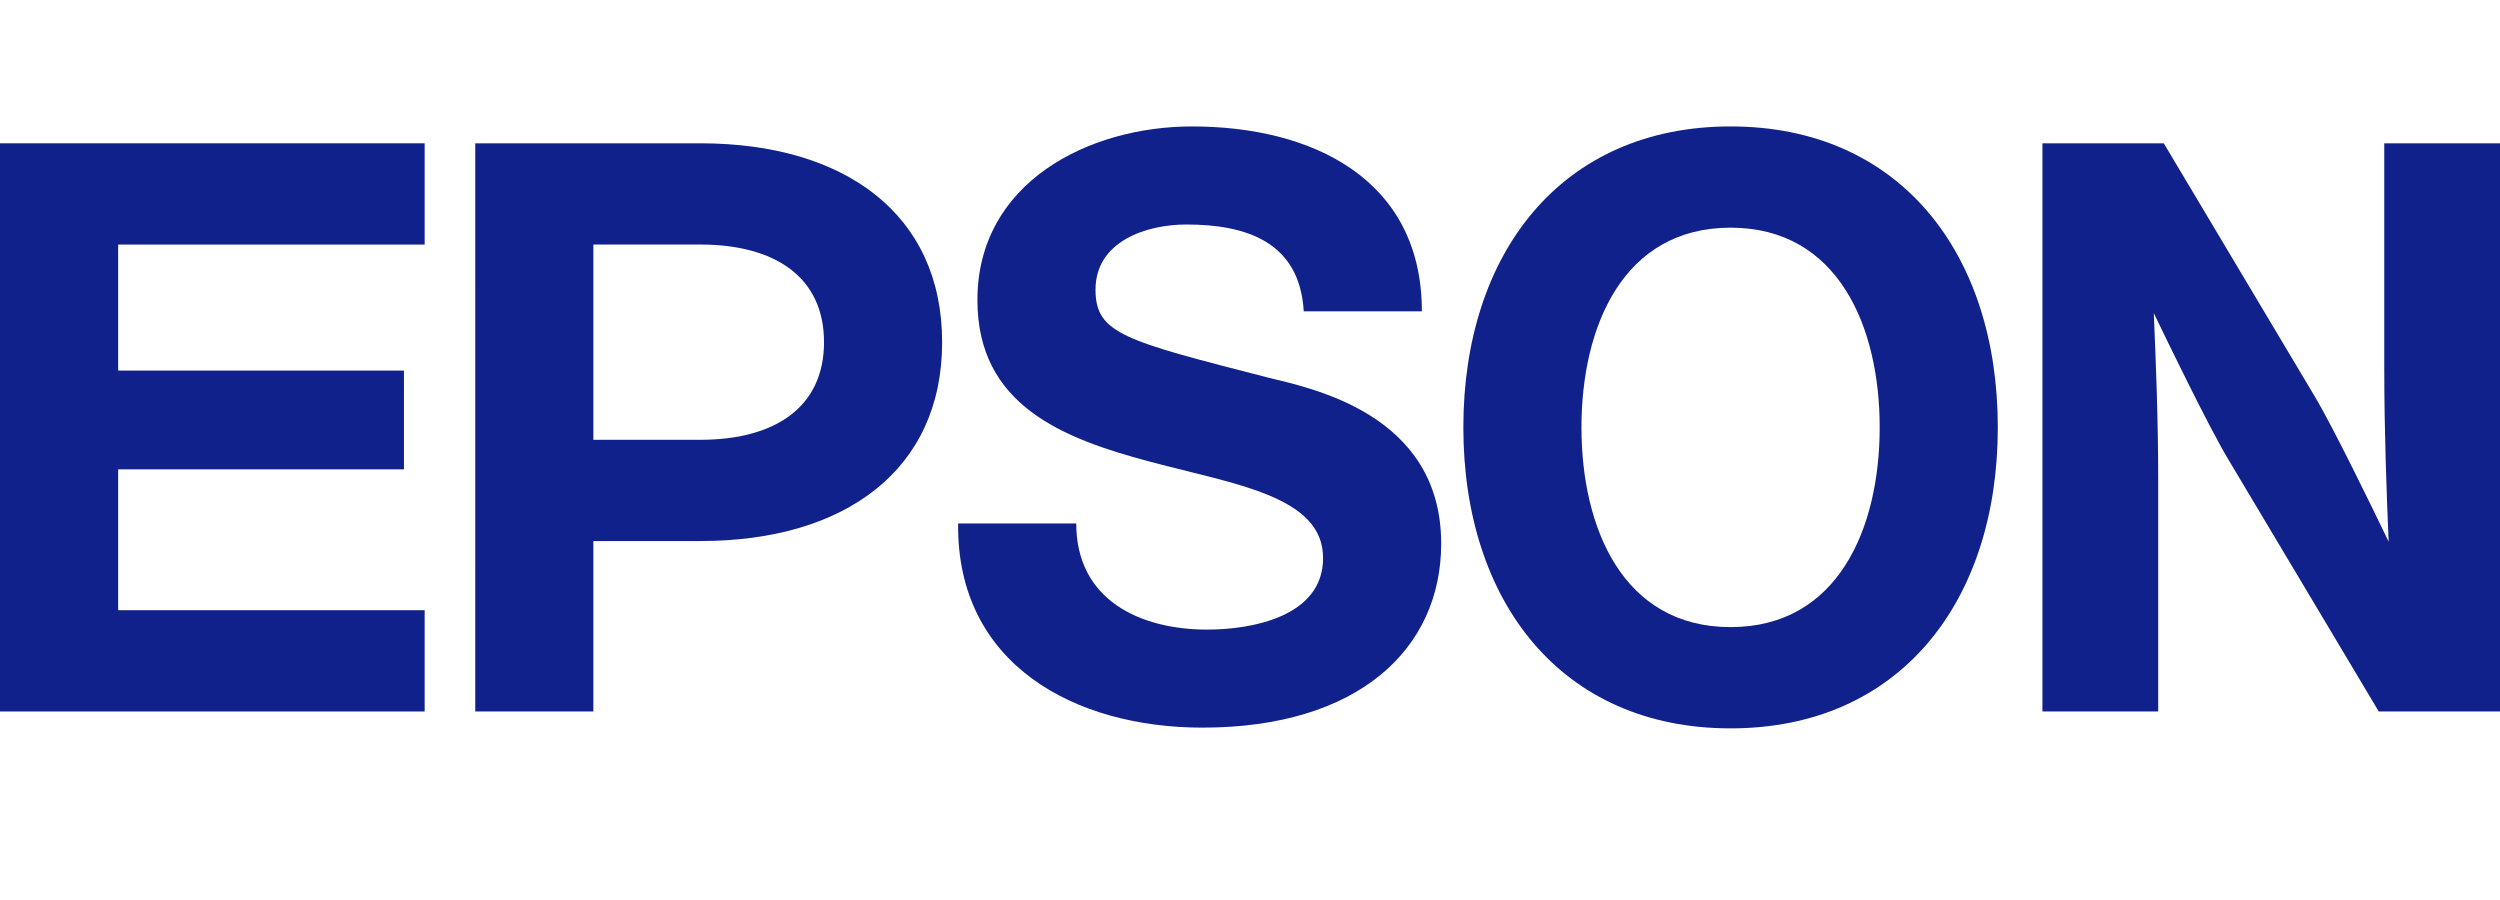
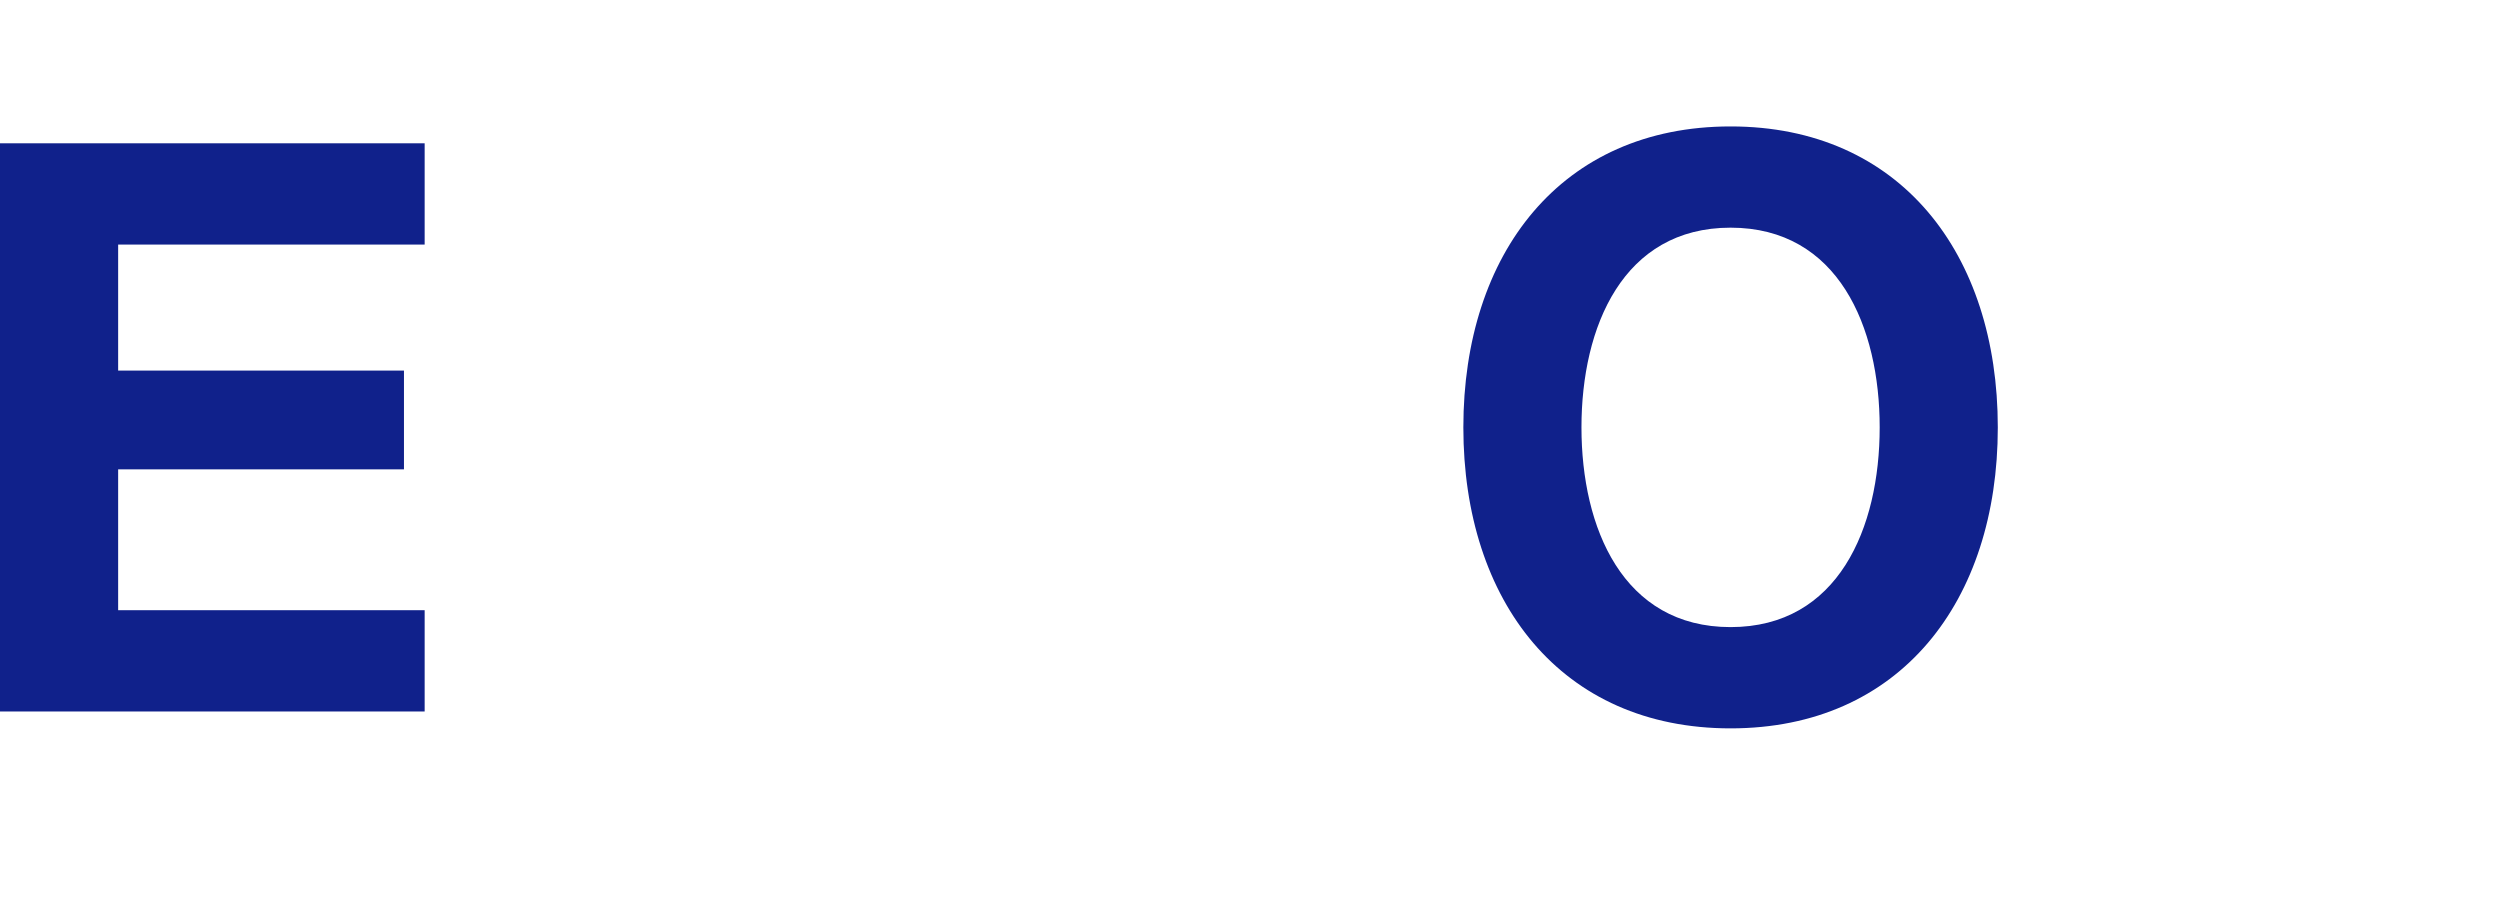
<svg xmlns="http://www.w3.org/2000/svg" width="150" height="54" viewBox="0 0 150 54" fill="none">
  <path d="M103.834 7.586C93.67 7.586 87.801 15.204 87.801 25.644C87.801 36.085 93.67 43.702 103.834 43.702C113.999 43.702 119.868 36.085 119.868 25.644C119.868 15.204 113.999 7.586 103.834 7.586ZM103.834 37.626C97.378 37.626 94.888 31.684 94.888 25.644C94.888 19.604 97.378 13.66 103.834 13.66C110.291 13.66 112.781 19.605 112.781 25.644C112.781 31.683 110.29 37.626 103.834 37.626Z" fill="#10218B" />
  <path d="M0 8.598H25.479V14.674H7.089V22.235H24.238V28.161H7.089V36.612H25.479V42.689H0V8.598Z" fill="#10218B" />
-   <path d="M28.515 42.689H35.602V32.462H42.024C50.699 32.462 56.528 28.195 56.528 20.531C56.528 12.866 50.699 8.598 42.024 8.598H28.516L28.515 42.689ZM42.023 26.388H35.602V14.673L35.601 14.672H42.023C46.478 14.672 49.441 16.612 49.441 20.53C49.441 24.448 46.478 26.388 42.023 26.388Z" fill="#10218B" />
-   <path d="M129.827 8.598H122.546V42.689H129.492V28.879C129.492 25.105 129.354 21.748 129.227 18.785C130.047 20.491 132.531 25.619 133.686 27.545L142.725 42.688H150V8.598H143.056V22.064C143.056 25.84 143.193 29.54 143.319 32.502C142.5 30.797 140.016 25.669 138.86 23.743L129.827 8.598Z" fill="#10218B" />
-   <path d="M64.575 31.409C64.575 35.991 68.386 37.776 72.439 37.776C75.091 37.776 79.385 37.004 79.385 33.483C79.385 29.77 74.131 29.068 69.067 27.718C63.755 26.315 58.645 24.318 58.645 18.002C58.645 10.963 65.3 7.586 71.522 7.586C78.707 7.586 85.312 10.722 85.312 18.679H78.225C77.983 14.531 74.802 13.47 71.185 13.47C68.77 13.47 65.731 14.482 65.731 17.377C65.731 20.028 67.464 20.44 76.098 22.659C78.605 23.285 86.471 24.802 86.471 32.615C86.471 38.931 81.506 43.658 72.147 43.658C64.528 43.658 57.391 39.897 57.487 31.409L64.575 31.409Z" fill="#10218B" />
</svg>